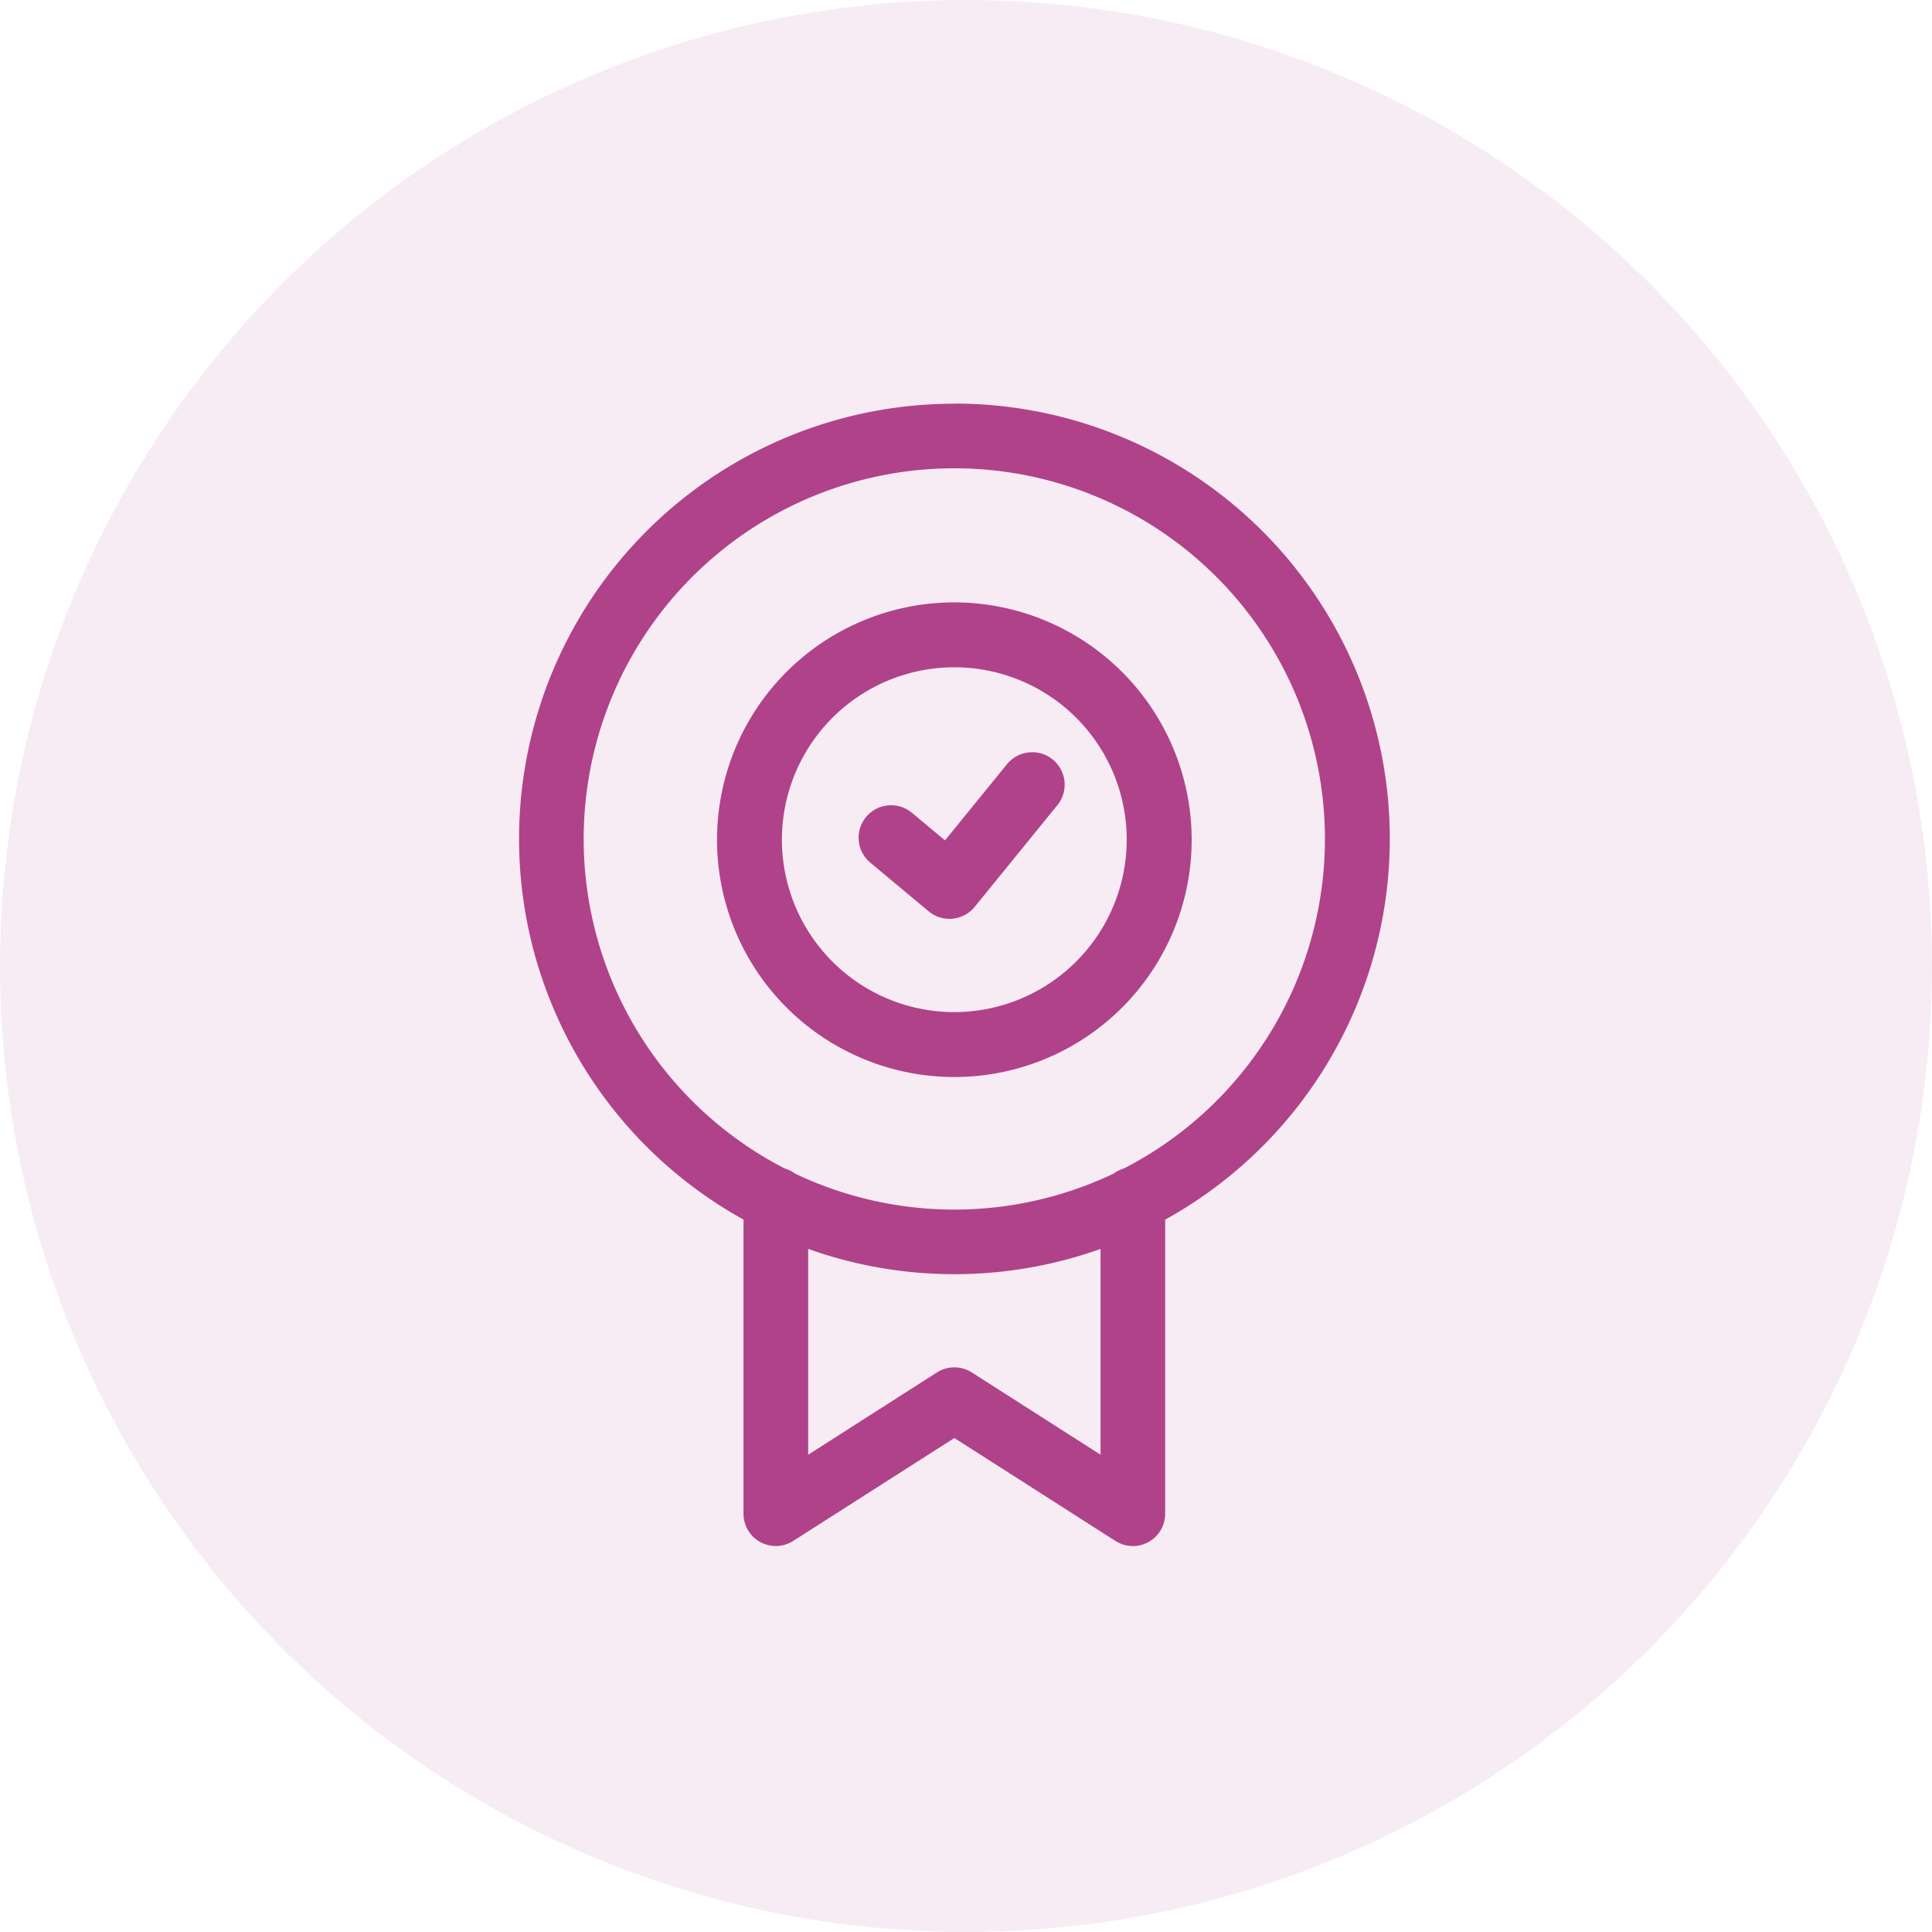
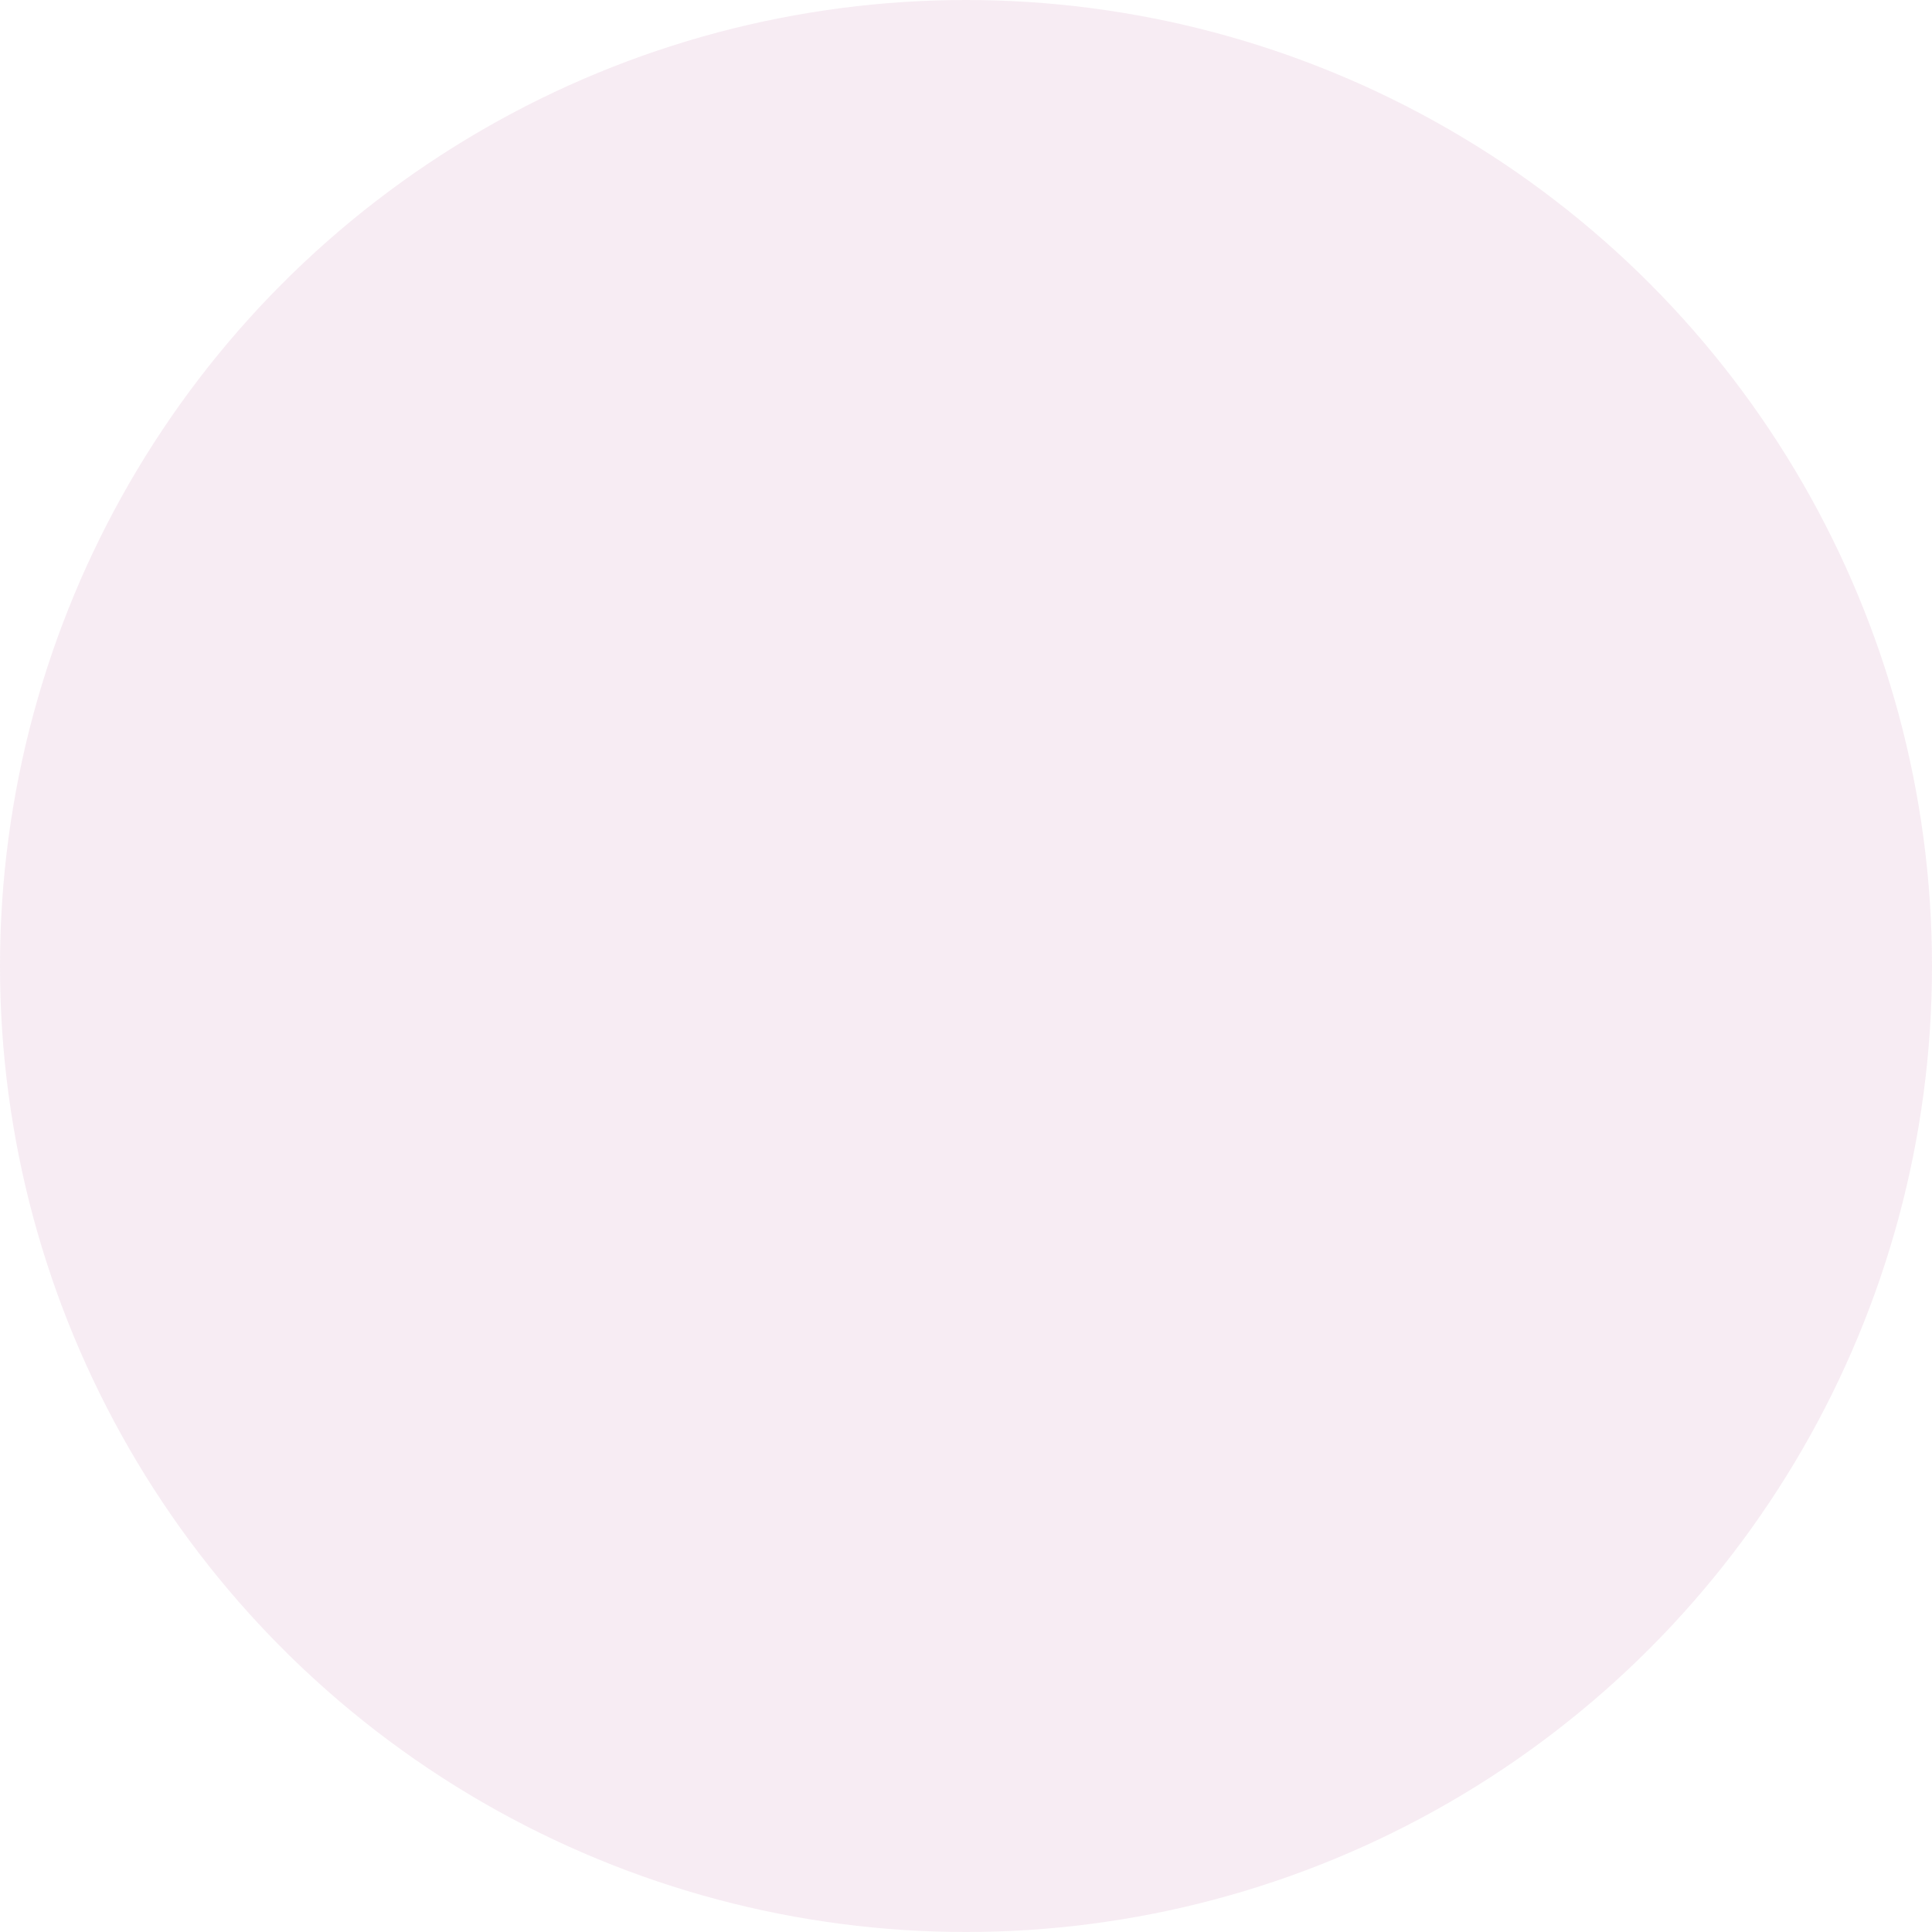
<svg xmlns="http://www.w3.org/2000/svg" width="67" height="67" viewBox="0 0 67 67">
  <g id="Group_7474" data-name="Group 7474" transform="translate(-791 -1723)">
    <circle id="Ellipse_49" data-name="Ellipse 49" cx="33.5" cy="33.5" r="33.5" transform="translate(791 1723)" fill="#b0428a" opacity="0.1" />
    <g id="Group_7238" data-name="Group 7238" transform="translate(239.242 1352.37)">
      <g id="Group_7226" data-name="Group 7226" transform="translate(576.623 391.52)">
-         <path id="Path_7928" data-name="Path 7928" d="M589.109,397.835a1.131,1.131,0,0,0-1.583.164l-2.15,2.644-1.148-.958a1.126,1.126,0,0,0-1.442,1.731l2.025,1.689a1.128,1.128,0,0,0,1.593-.156l2.87-3.529a1.127,1.127,0,0,0-.163-1.583Z" transform="translate(-577.469 -392.389)" fill="#b0428a" />
-         <path id="Path_7929" data-name="Path 7929" d="M585.347,392.015a8.23,8.23,0,1,0,8.23,8.23A8.24,8.24,0,0,0,585.347,392.015Zm0,14.209a5.979,5.979,0,1,1,5.978-5.978A5.986,5.986,0,0,1,585.347,406.224Z" transform="translate(-577.116 -392.015)" fill="#b0428a" />
-       </g>
-       <path id="Path_7930" data-name="Path 7930" d="M584.854,384.631a15.09,15.09,0,0,0-7.312,28.293v10.2a1.12,1.12,0,0,0,1.725.943l5.587-3.568,5.587,3.57a1.12,1.12,0,0,0,1.724-.943v-10.2a15.092,15.092,0,0,0-7.311-28.3Zm5.07,36.447-4.466-2.854a1.129,1.129,0,0,0-1.207,0l-4.466,2.854v-7.137a15.091,15.091,0,0,0,10.139,0Zm.809-9.926a1.119,1.119,0,0,0-.356.177,12.846,12.846,0,0,1-11.048,0,1.123,1.123,0,0,0-.357-.177,12.853,12.853,0,1,1,11.761,0Z" transform="translate(0 0)" fill="#b0428a" />
+         </g>
    </g>
  </g>
</svg>